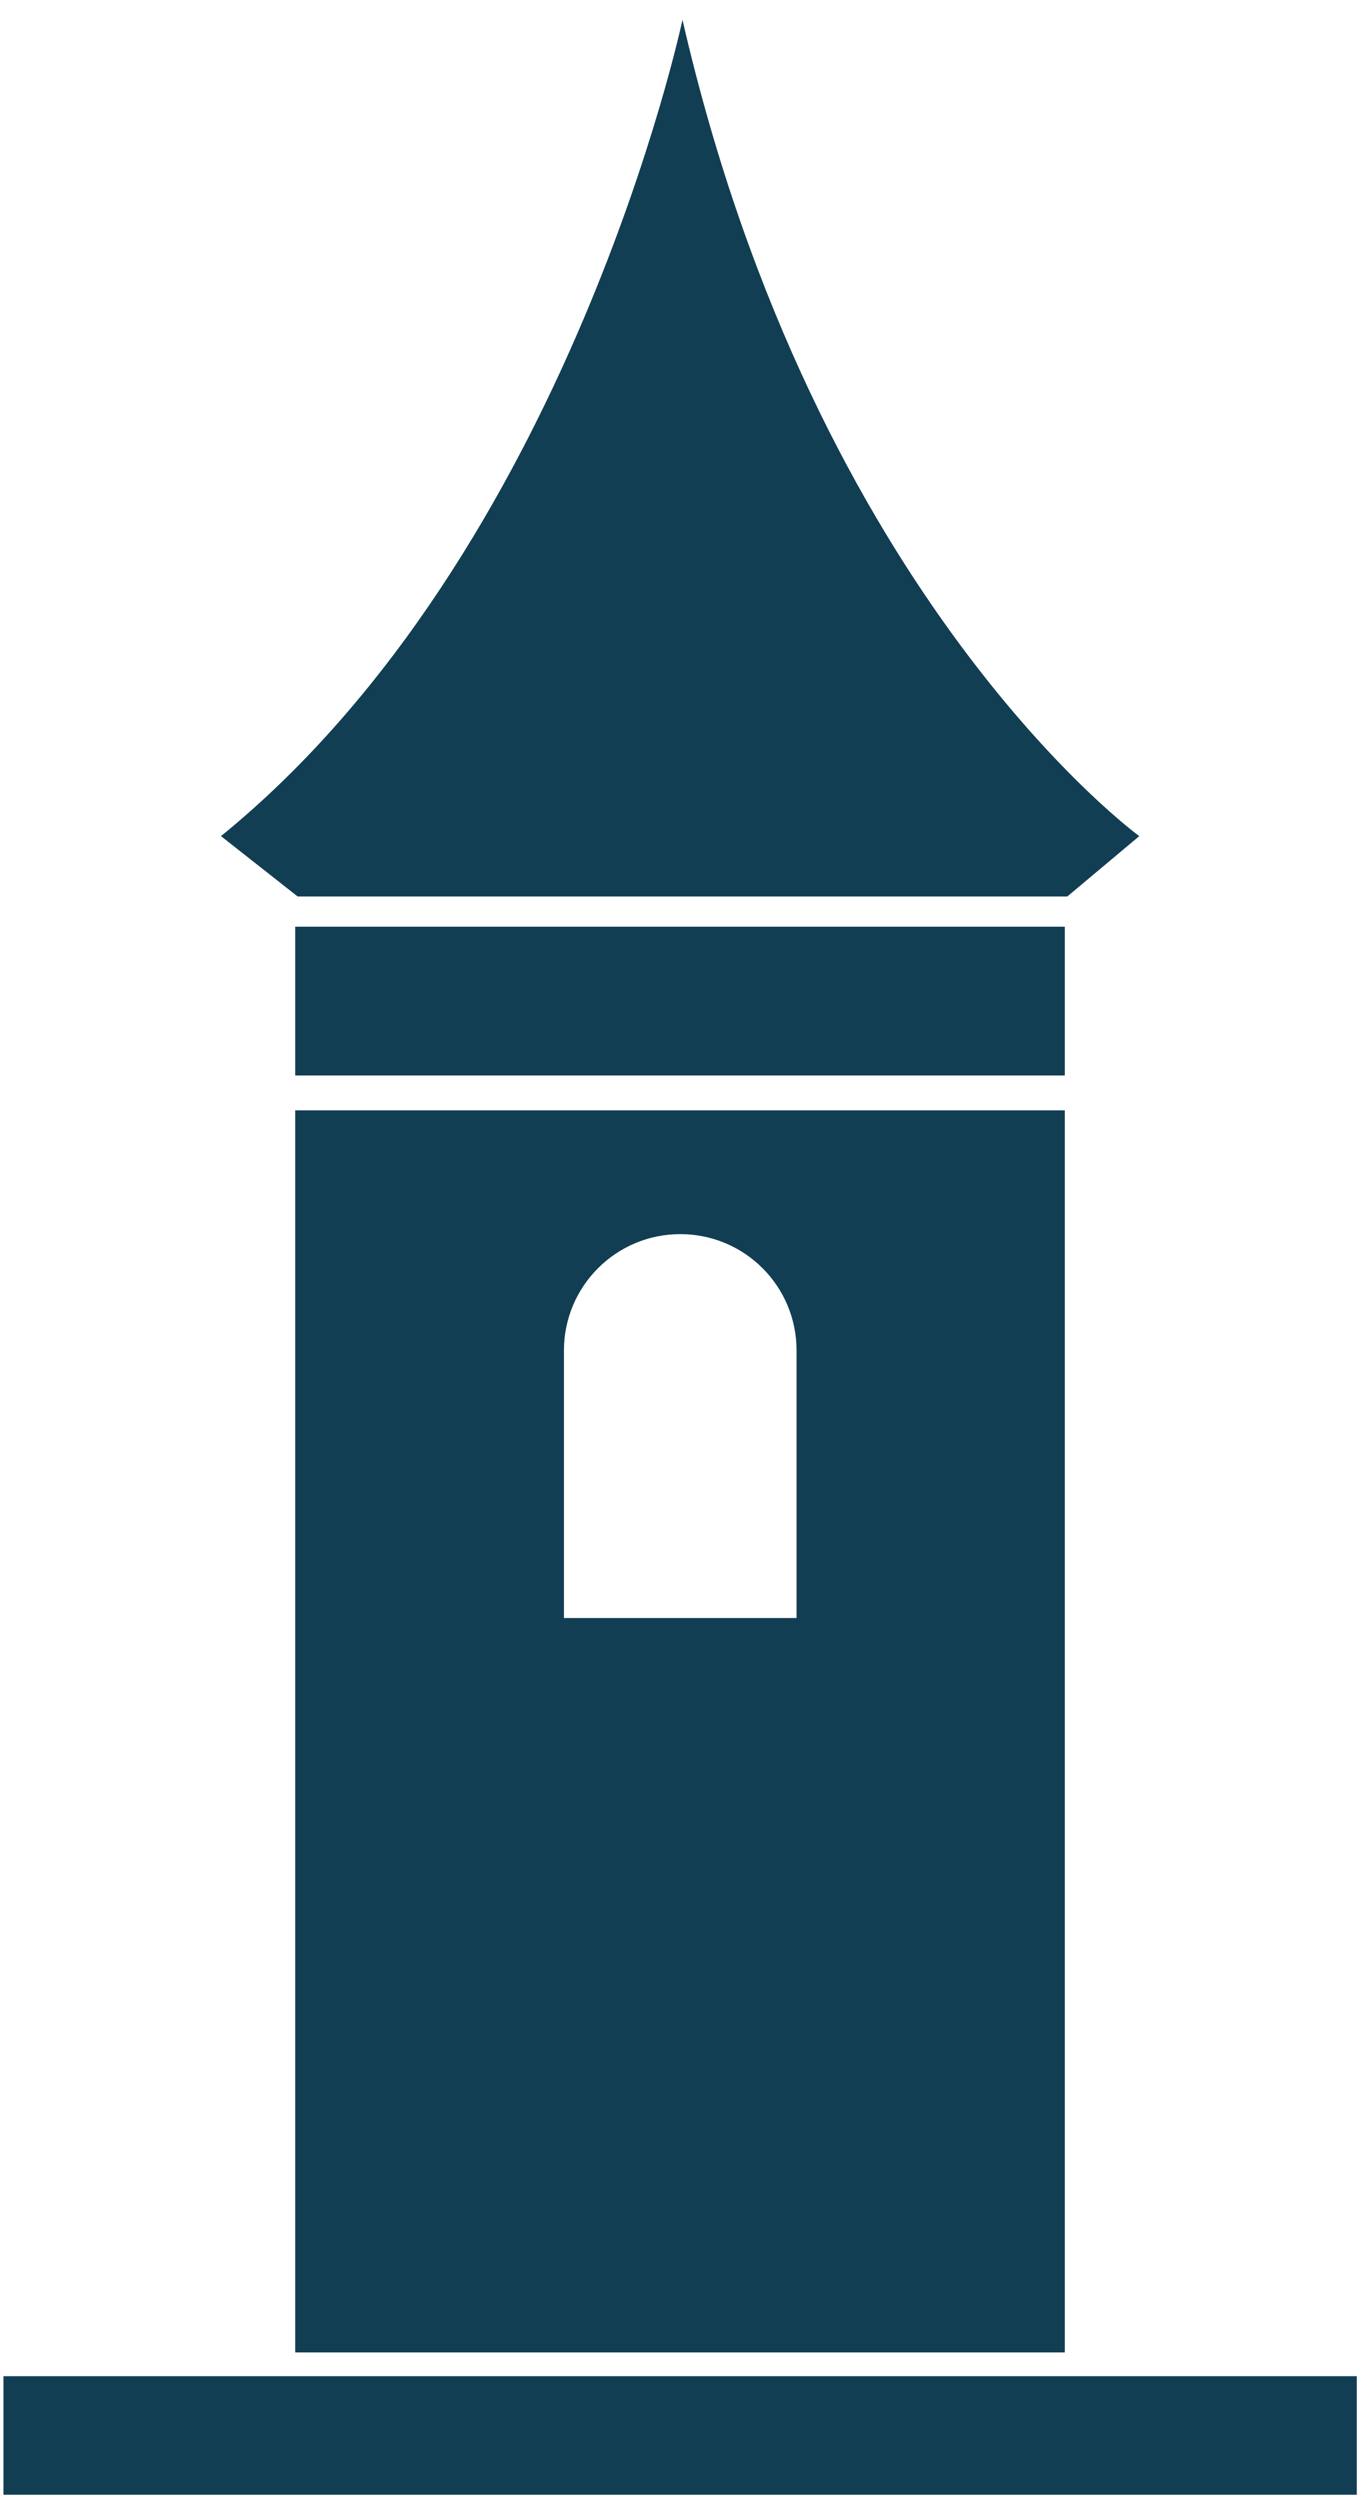
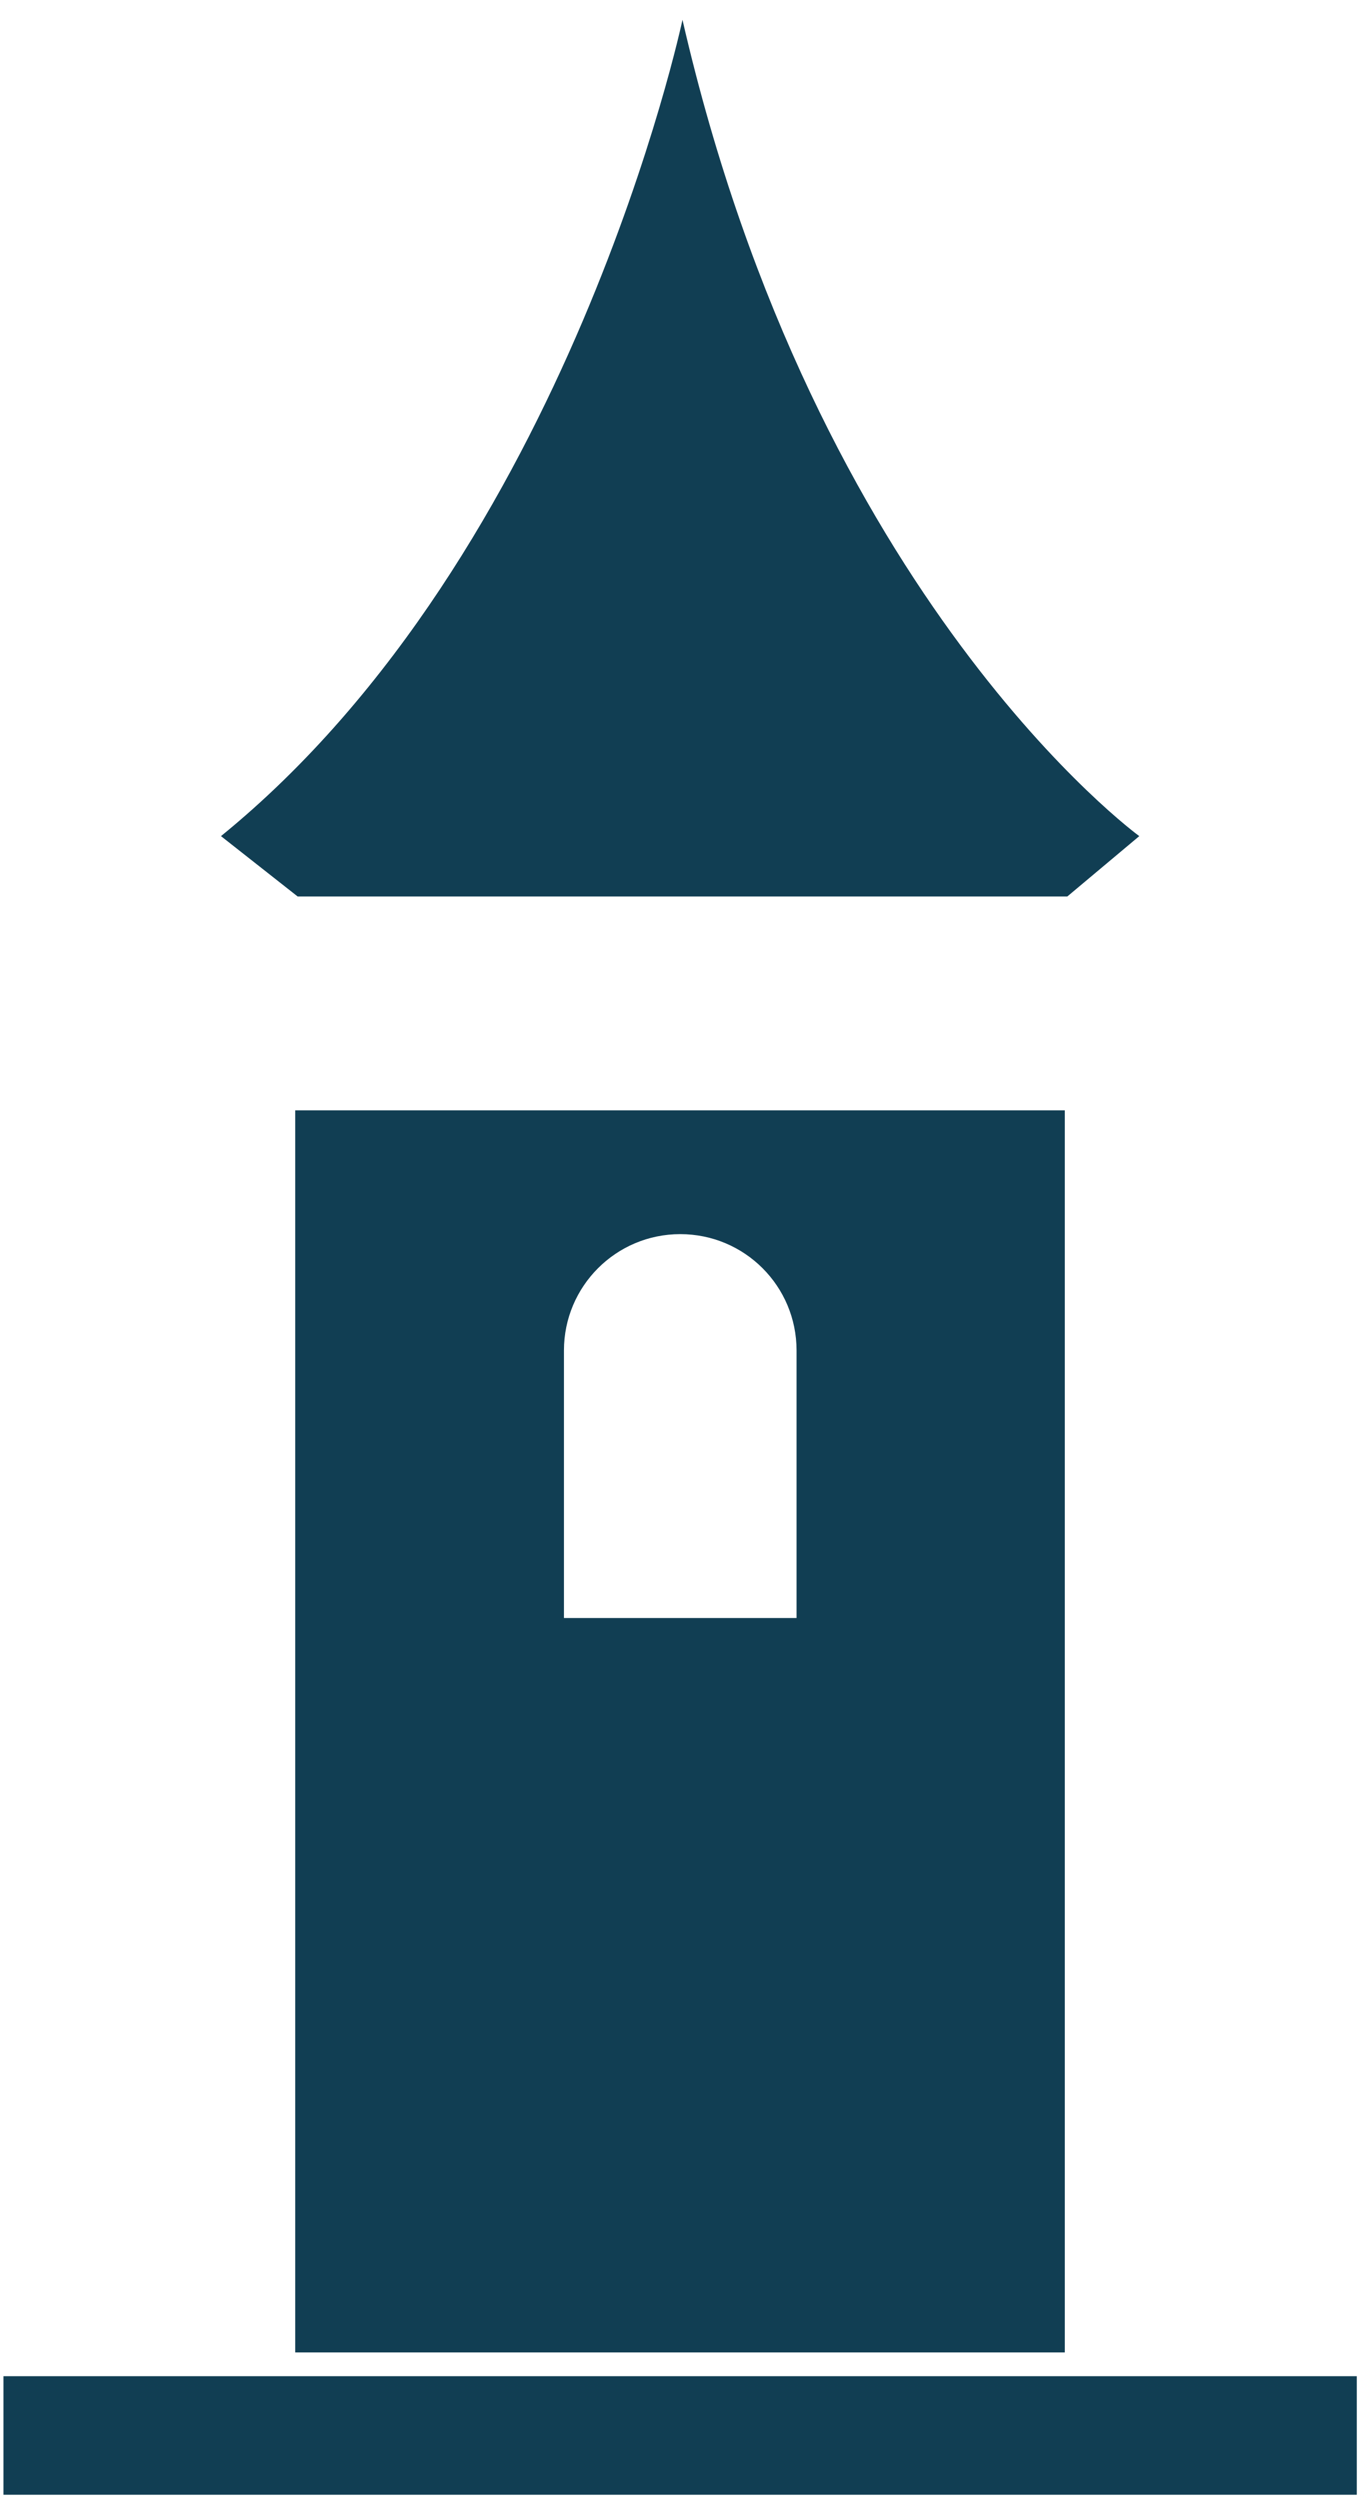
<svg xmlns="http://www.w3.org/2000/svg" fill="none" viewBox="0 0 55 101" height="101" width="55">
-   <path fill="#113E53" d="M43.03 37.44H11.93V43.45H43.03V37.44Z" />
  <path fill="#113E53" d="M43.13 36.22L46.04 33.78C46.04 33.78 32.98 24.29 27.58 0.8C27.58 0.8 23.02 22.32 8.93 33.78L12.03 36.22H43.13Z" />
  <path fill="#113E53" d="M11.93 95.04H43.03V44.86H11.93V95.04ZM22.79 54.56C22.79 51.97 24.89 49.86 27.49 49.86C30.09 49.86 32.19 51.96 32.19 54.56V65.37H22.79V54.56Z" />
  <path fill="#113E53" d="M54.83 96H0.14V100.79H54.83V96Z" />
</svg>